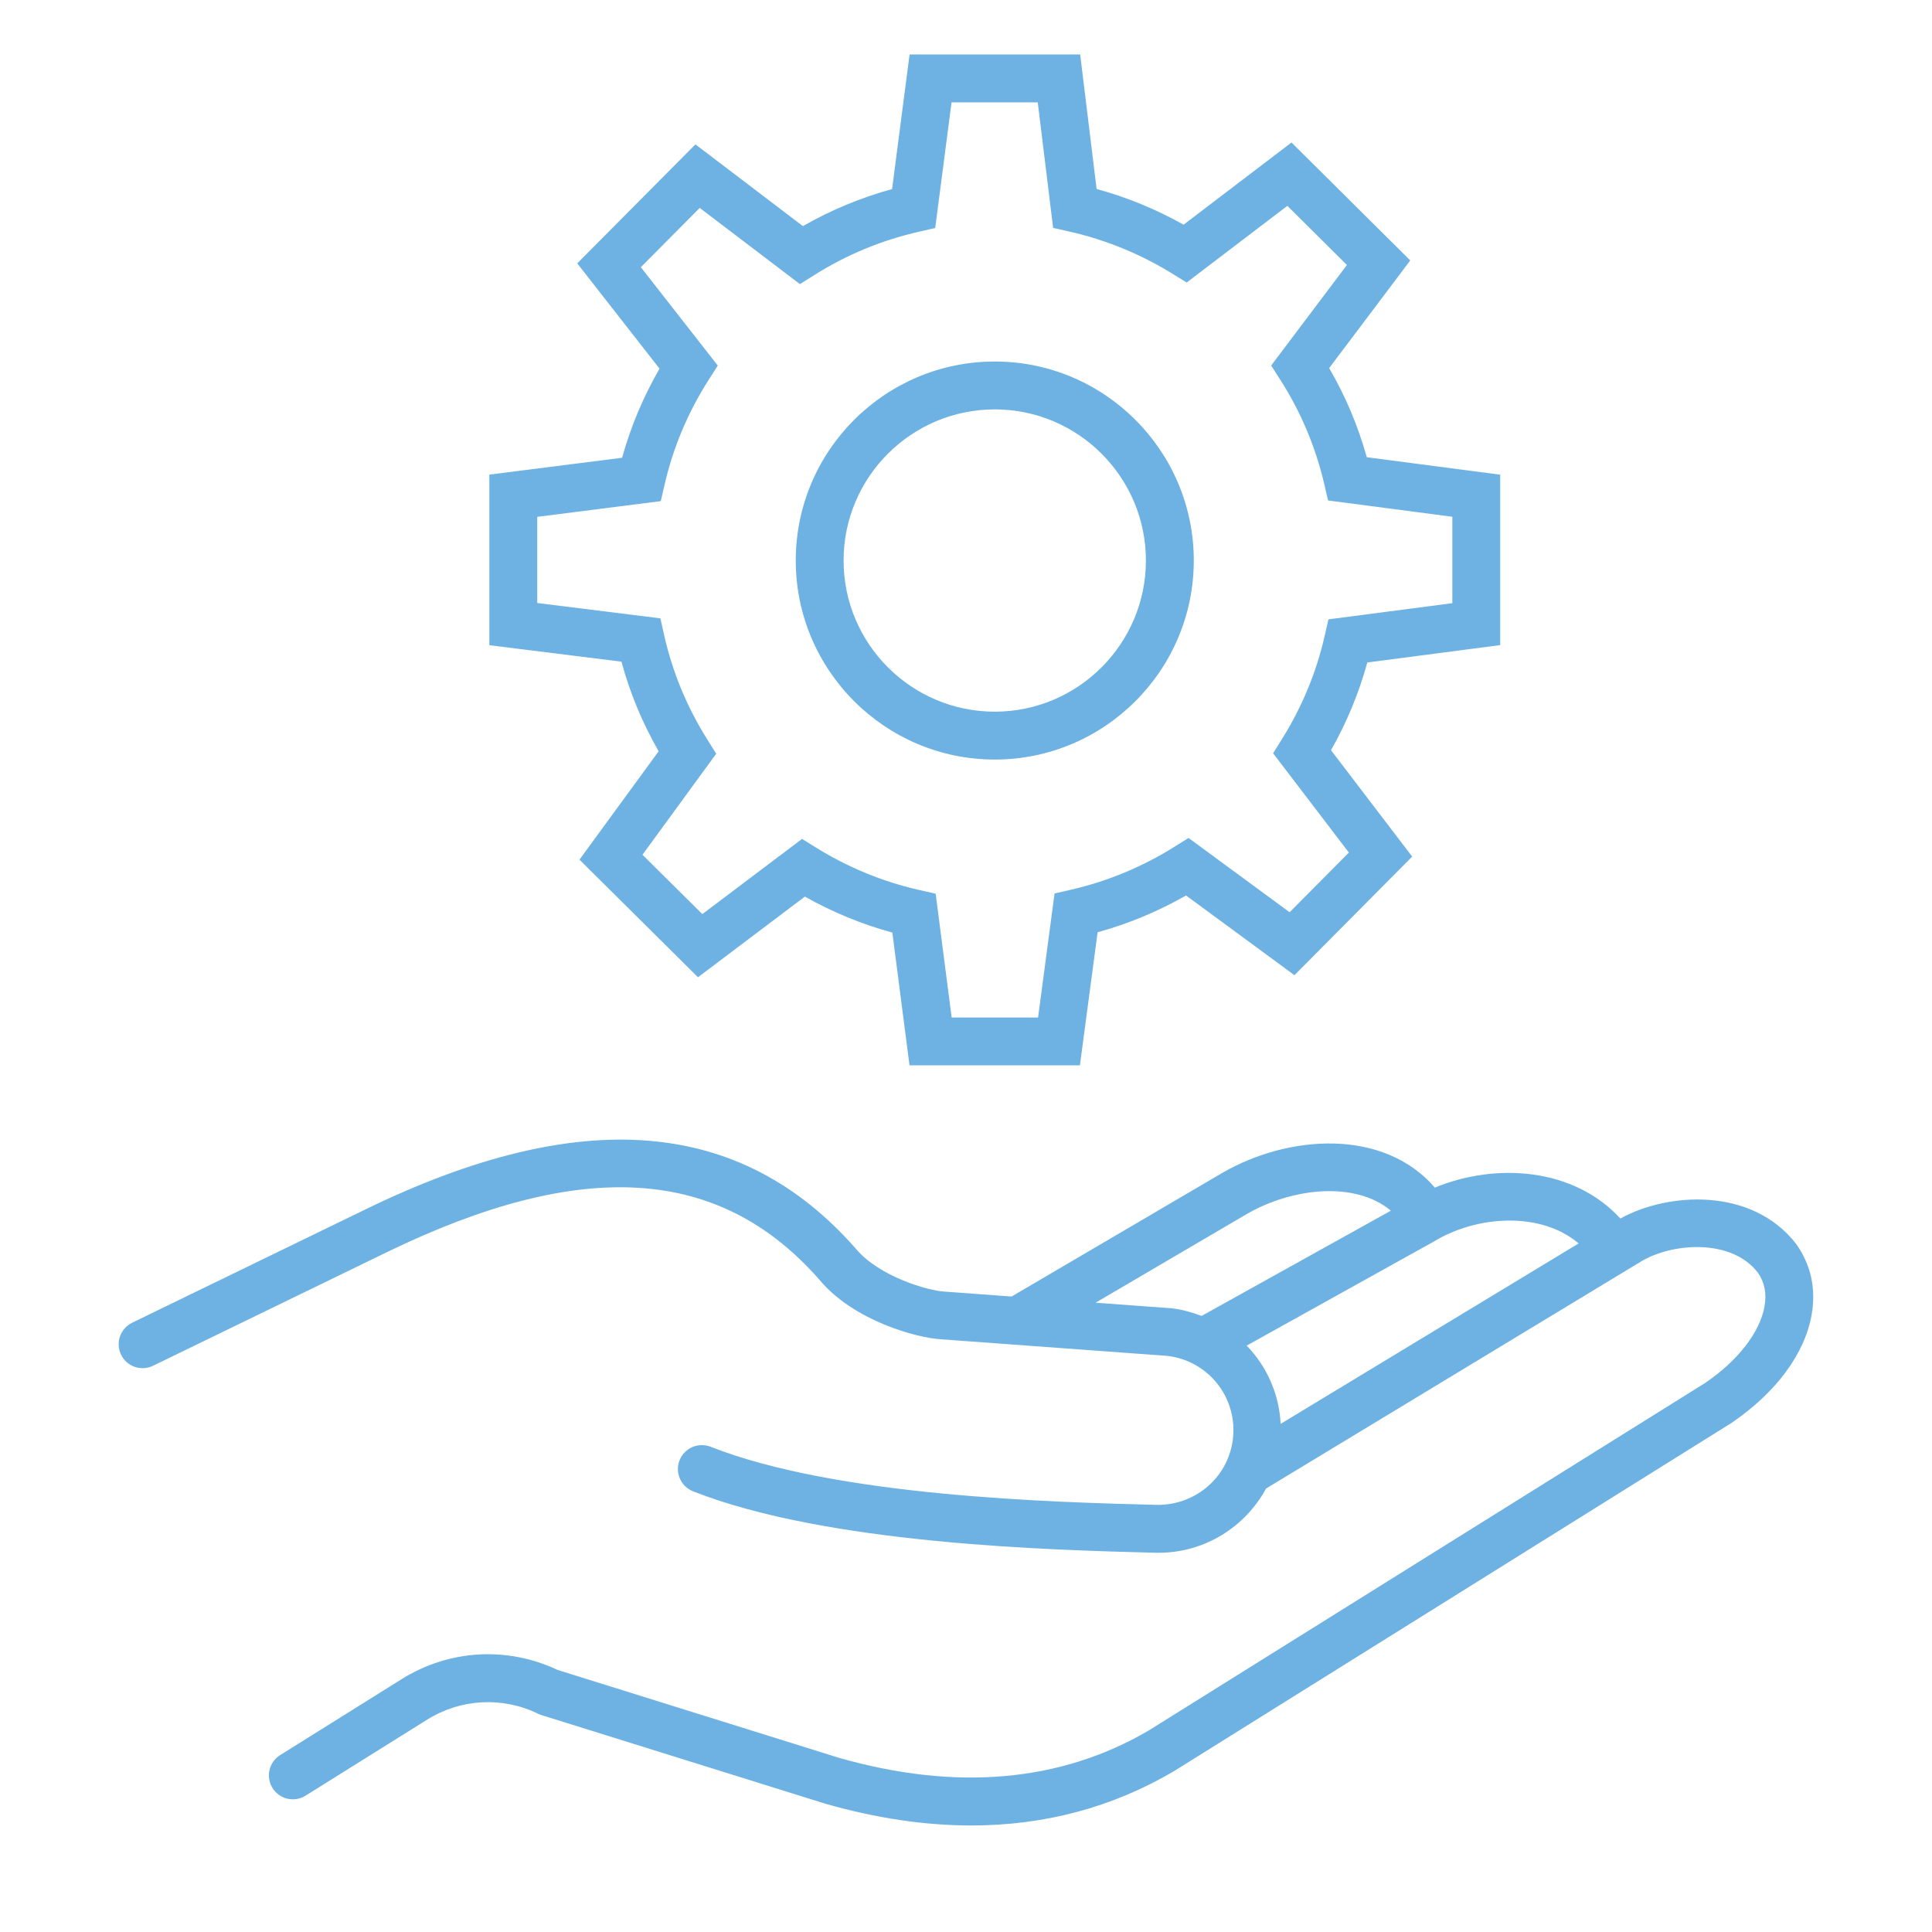
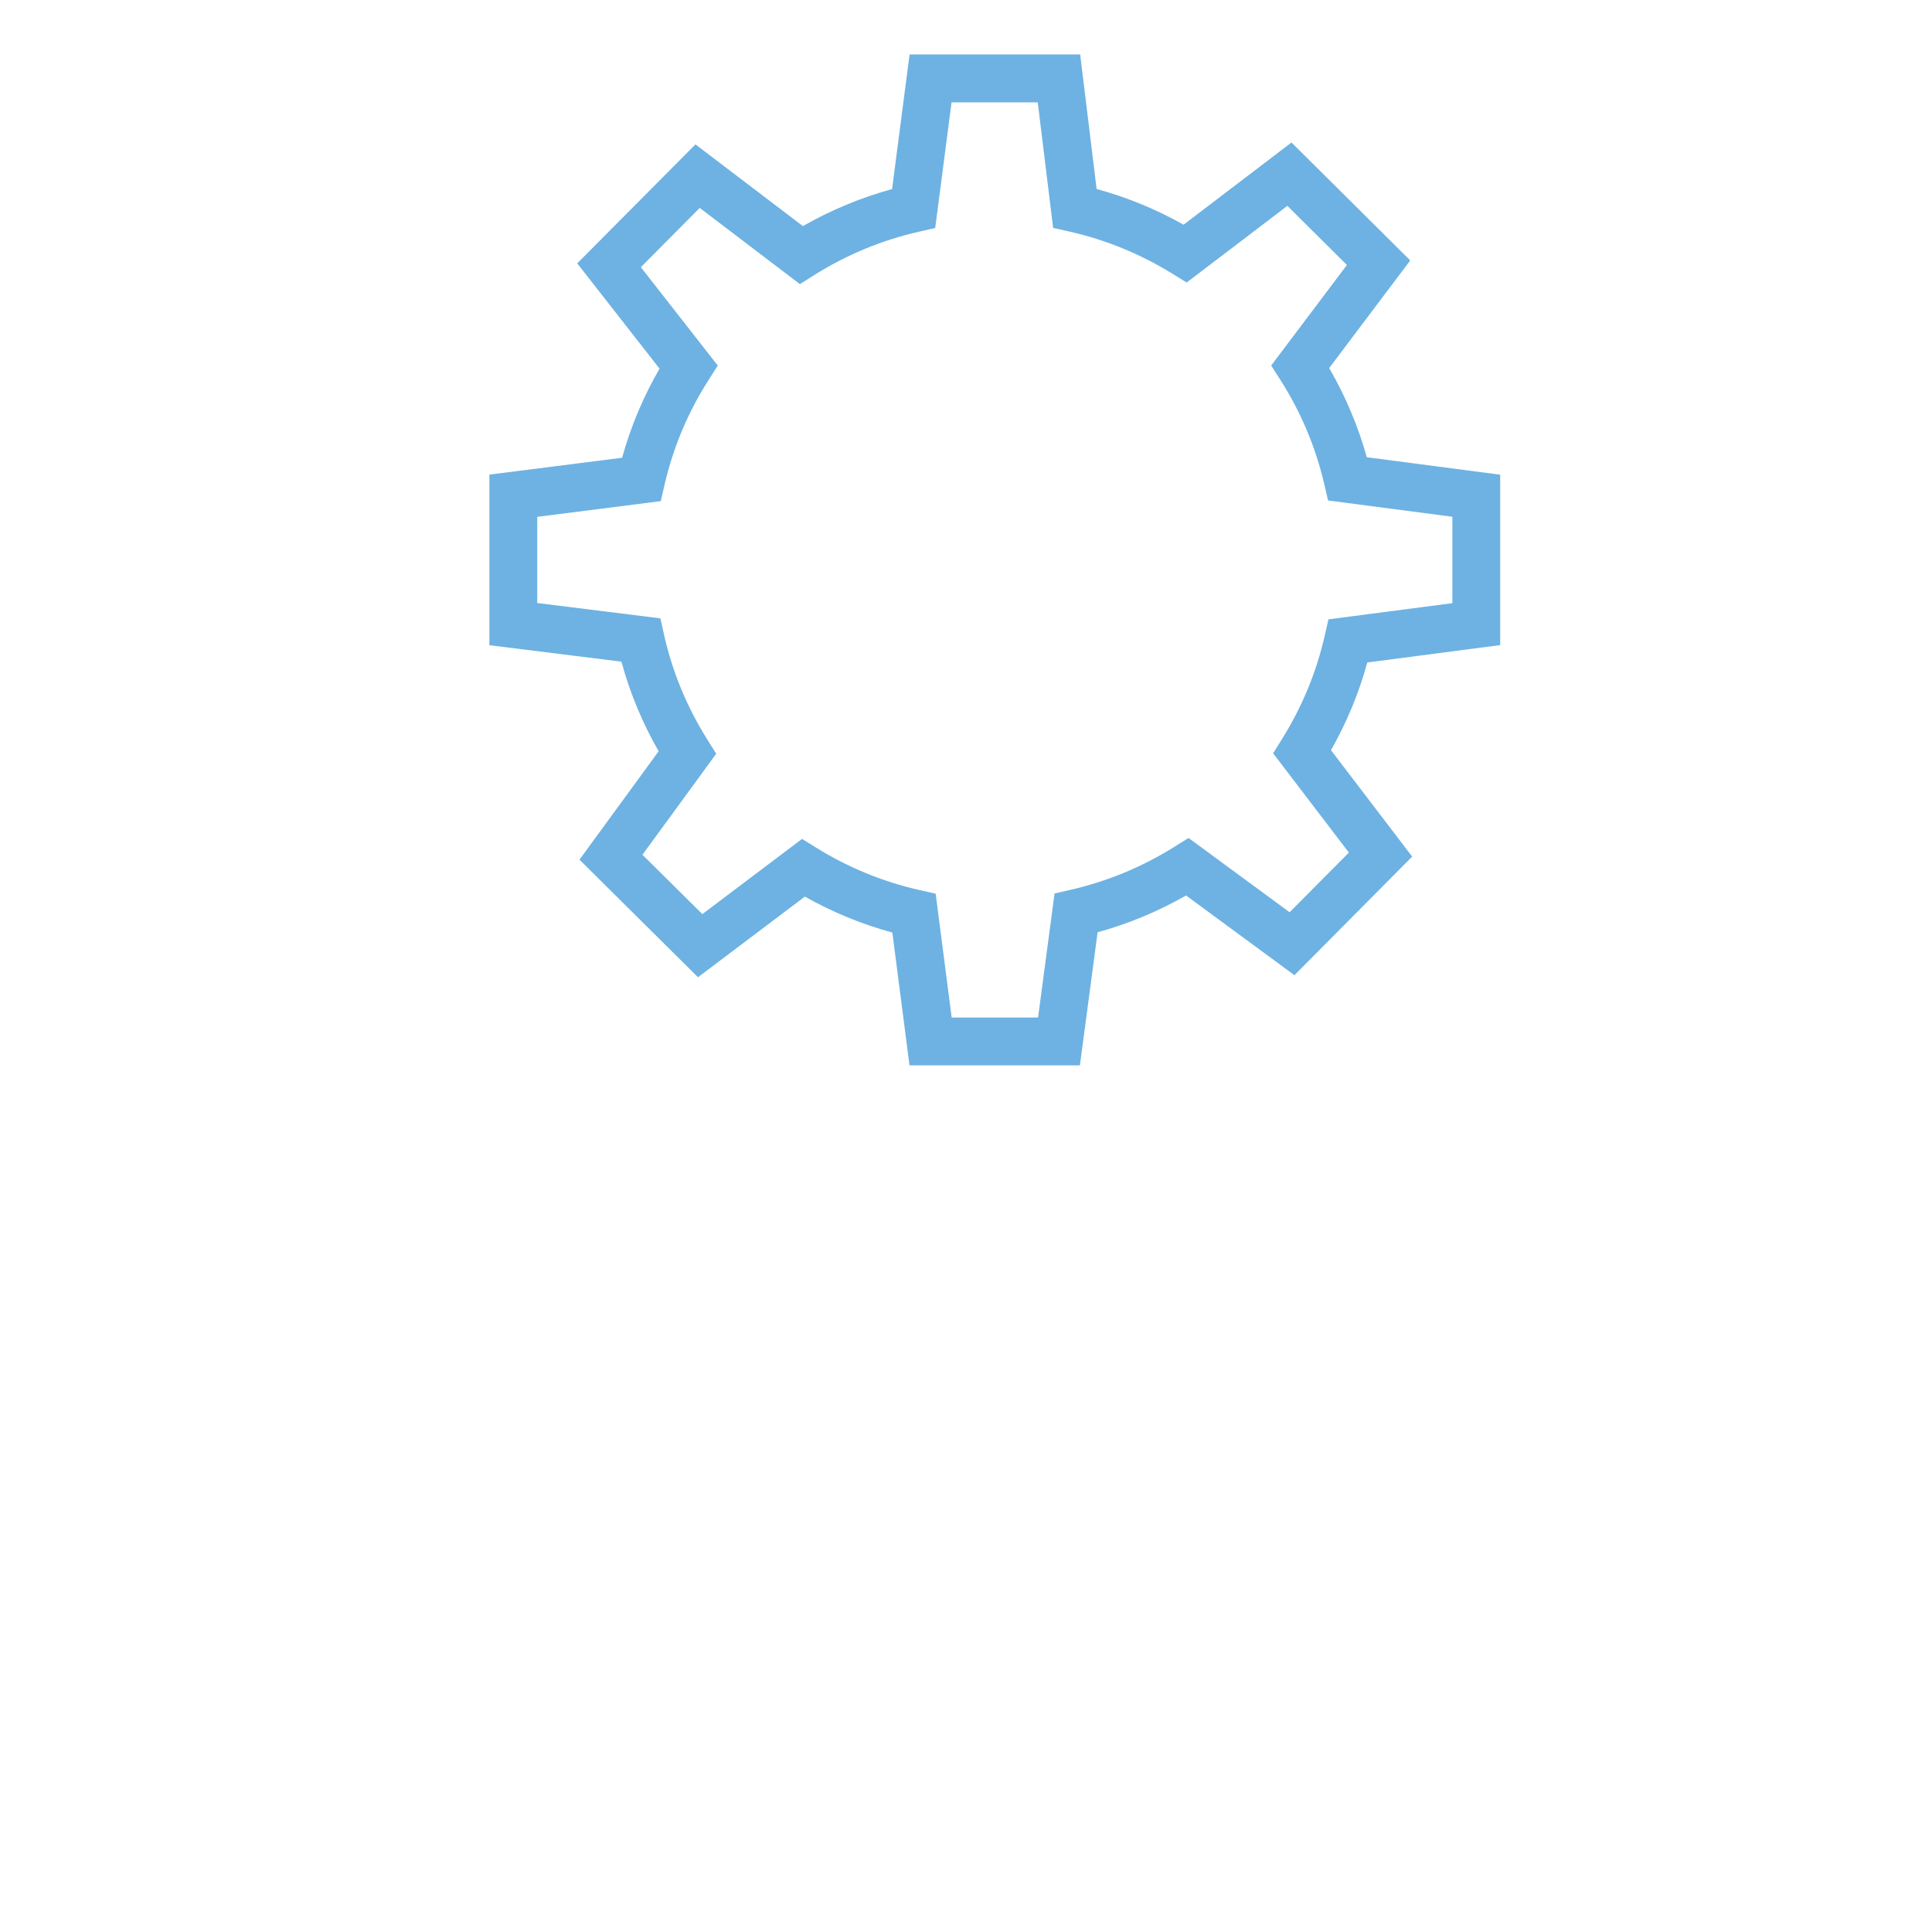
<svg xmlns="http://www.w3.org/2000/svg" id="Layer_1" data-name="Layer 1" viewBox="0 0 50 50">
  <defs>
    <style>
      .cls-1 {
        fill: #6db2e2;
      }
    </style>
  </defs>
-   <path class="cls-1" d="M25.744,19.657c2.84,0,5.151-2.311,5.151-5.151s-2.311-5.15-5.151-5.15-5.15,2.311-5.15,5.15,2.311,5.151,5.15,5.151Zm0-9.062c2.157,0,3.912,1.755,3.912,3.911s-1.755,3.912-3.912,3.912-3.912-1.755-3.912-3.912,1.755-3.911,3.912-3.911Z" />
  <path class="cls-1" d="M17.044,19.445l-2.047,2.803,3.067,3.043,2.766-2.087c.717,.404,1.475,.716,2.264,.931l.444,3.436h4.41l.458-3.444c.799-.22,1.566-.539,2.289-.952l2.805,2.063,3.047-3.069-2.101-2.754c.408-.719,.723-1.479,.94-2.27l3.439-.45v-4.41l-3.453-.452c-.225-.808-.551-1.581-.973-2.307l2.098-2.786-3.073-3.052-2.793,2.127c-.714-.401-1.467-.71-2.251-.924l-.425-3.481h-4.415l-.453,3.483c-.807,.222-1.581,.543-2.308,.959l-2.781-2.115-3.059,3.079,2.13,2.725c-.421,.727-.746,1.5-.969,2.306l-3.435,.436v4.415l3.418,.426c.219,.808,.542,1.586,.963,2.32Zm-3.142-6.069l3.199-.407,.097-.421c.222-.965,.606-1.879,1.142-2.717l.236-.37-1.991-2.546,1.524-1.534,2.593,1.972,.363-.229c.839-.529,1.753-.908,2.717-1.127l.421-.096,.423-3.251h2.231l.398,3.248,.425,.096c.941,.213,1.839,.581,2.669,1.094l.362,.224,2.606-1.985,1.541,1.531-1.96,2.602,.232,.363c.535,.835,.919,1.747,1.143,2.711l.097,.418,3.217,.422v2.236l-3.207,.419-.096,.421c-.215,.947-.588,1.848-1.109,2.681l-.227,.364,1.961,2.57-1.534,1.544-2.616-1.923-.357,.224c-.833,.523-1.739,.899-2.691,1.117l-.419,.096-.427,3.211h-2.236l-.414-3.205-.422-.095c-.945-.214-1.845-.584-2.675-1.099l-.361-.224-2.58,1.946-1.55-1.536,1.909-2.615-.224-.356c-.533-.847-.912-1.762-1.126-2.722l-.095-.425-3.187-.397v-2.23Z" />
-   <path class="cls-1" d="M41.937,31.537c-1.209-1.32-3.225-1.453-4.803-.802-1.322-1.534-3.769-1.375-5.485-.39l-5.469,3.209-1.752-.129c-.406-.023-1.677-.384-2.283-1.113-2.974-3.383-7.119-3.718-12.673-1.02l-6.052,2.94c-.308,.15-.436,.52-.287,.828,.15,.308,.521,.435,.828,.286l6.052-2.94c5.053-2.452,8.613-2.223,11.19,.71,.891,1.073,2.54,1.51,3.144,1.544l5.872,.431c1.032,.126,1.777,1.036,1.696,2.072-.081,1.027-.948,1.799-1.981,1.783-2.686-.069-8.273-.215-11.544-1.504-.317-.123-.678,.031-.803,.35-.125,.318,.031,.677,.349,.803,3.474,1.368,9.209,1.518,11.965,1.59,.029,0,.058,0,.086,0,1.194,0,2.239-.669,2.78-1.663l9.7-5.873c.797-.485,2.34-.605,3.024,.284,.176,.248,.234,.543,.174,.878-.121,.673-.685,1.398-1.528,1.975l-14.404,8.996c-2.281,1.339-4.986,1.577-8.025,.709l-7.278-2.273c-1.305-.616-2.811-.529-4.037,.239l-3.143,1.965c-.29,.181-.378,.563-.197,.853,.181,.29,.563,.378,.854,.197l3.143-1.965c.875-.547,1.952-.606,2.882-.153,.027,.013,.056,.025,.086,.034l7.335,2.29c1.318,.377,2.58,.565,3.784,.565,1.897,0,3.648-.467,5.238-1.401l14.44-9.019c1.152-.788,1.888-1.78,2.069-2.793,.119-.665-.013-1.291-.397-1.833-1.146-1.487-3.331-1.339-4.552-.662Zm-1.082,.643l-7.712,4.669c-.04-.78-.36-1.488-.879-2.025l4.827-2.684c1.135-.695,2.79-.789,3.764,.04Zm-12.501,1.534l3.917-2.298c1.19-.684,2.806-.85,3.725-.084l-4.899,2.724c-.24-.09-.49-.163-.757-.196l-1.986-.146Z" />
</svg>